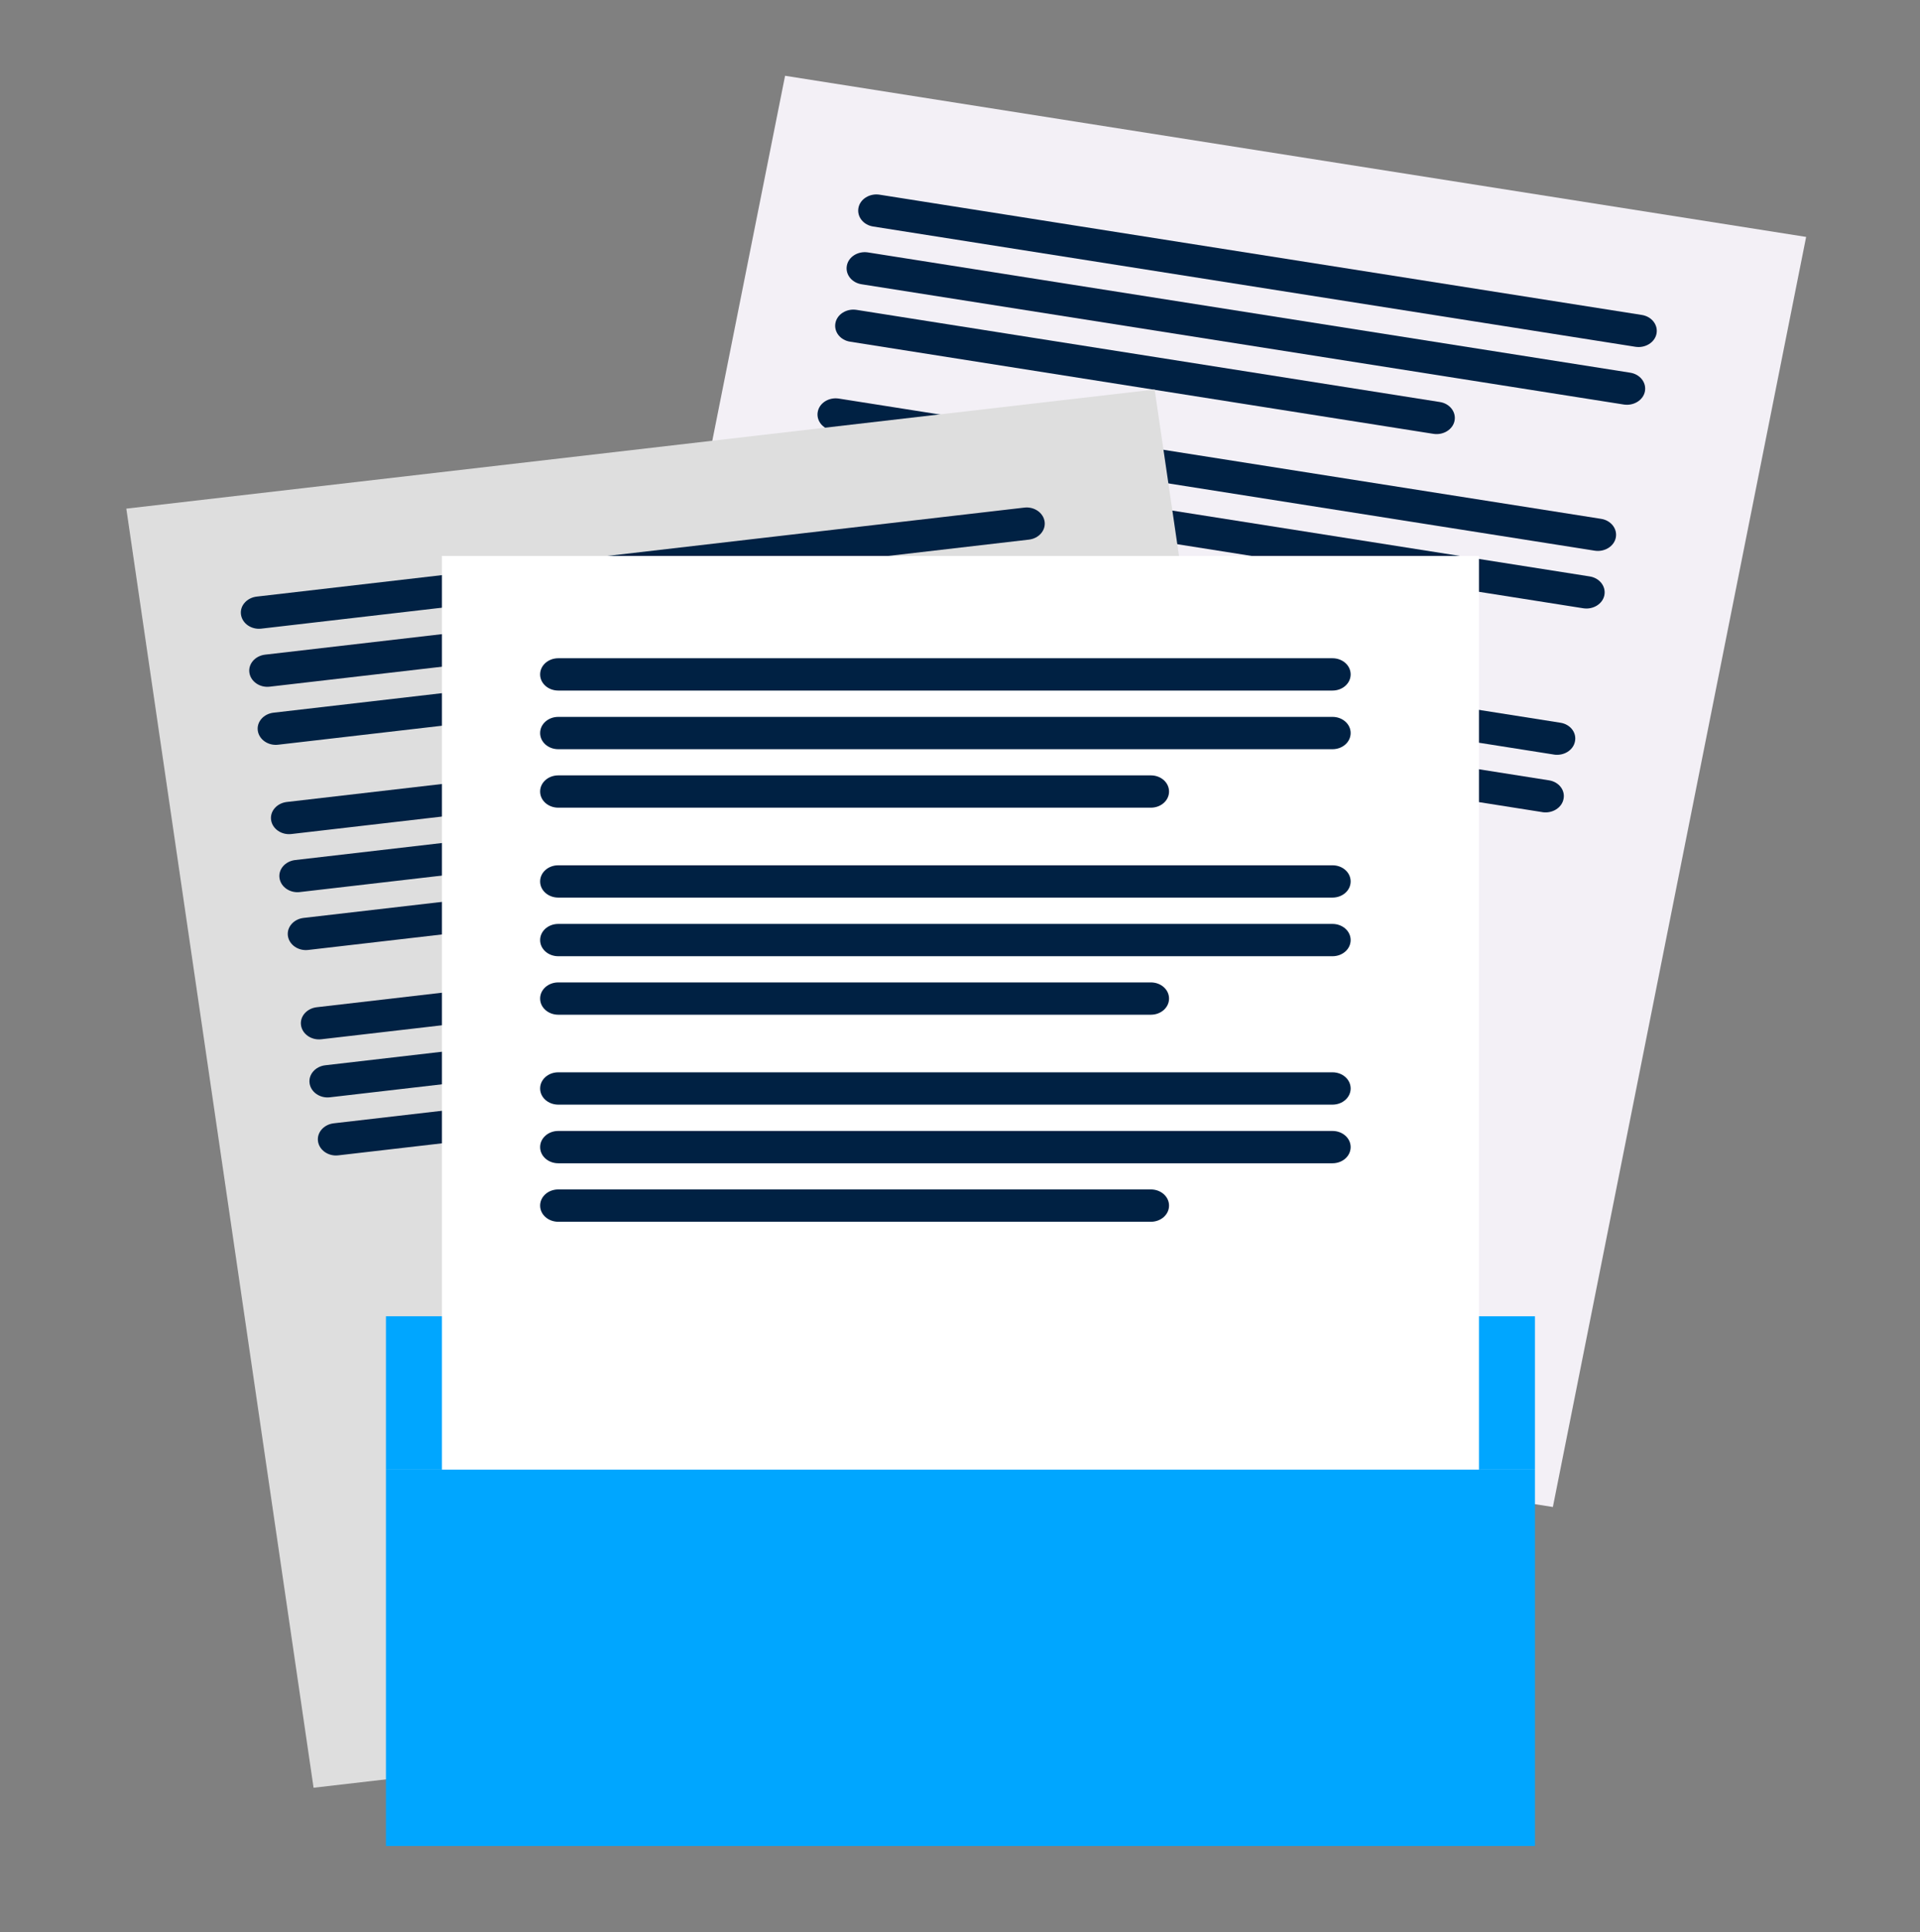
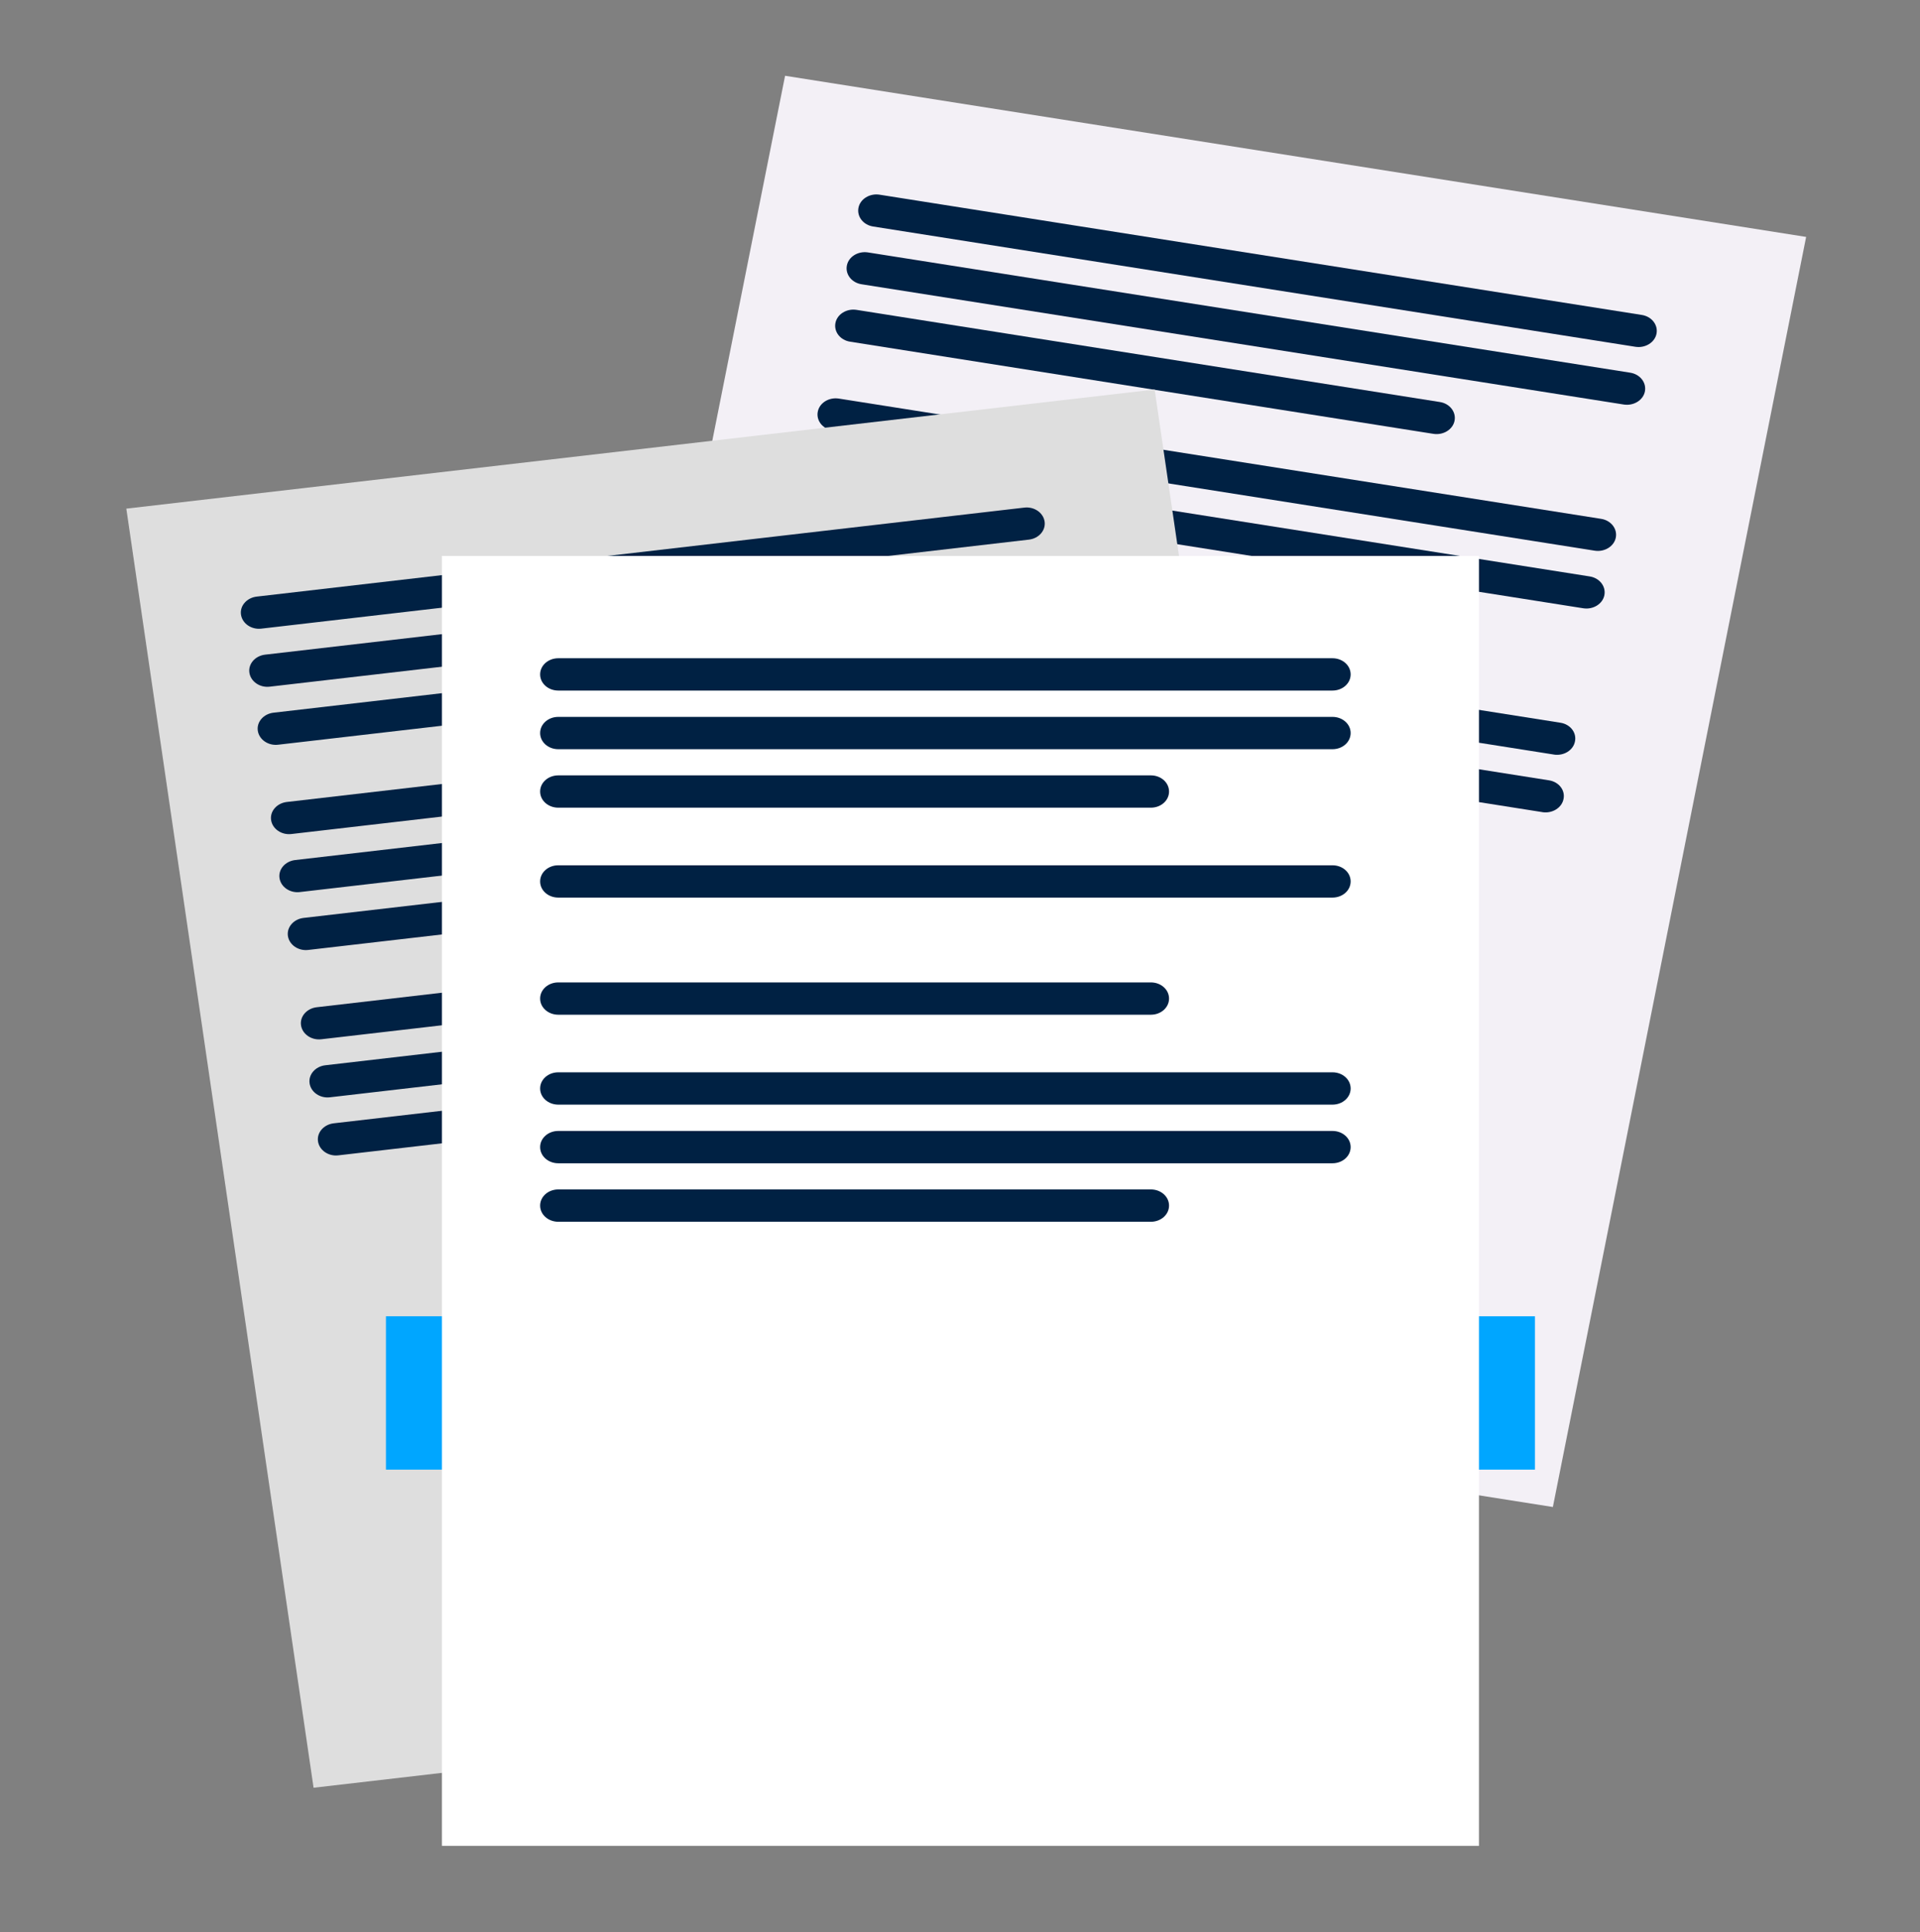
<svg xmlns="http://www.w3.org/2000/svg" width="152" height="153" viewBox="0 0 152 153" fill="none">
  <rect x="0" y="0" width="152" height="153" fill="#808080" stroke="none" />
  <path d="M142.986 18.759L62.152 6L42.101 106.563L122.935 119.322L142.986 18.759Z" fill="#F3F0F6" />
  <path d="M129.477 27.459L69.133 17.936C68.347 17.818 67.828 17.155 67.961 16.456C68.094 15.757 68.853 15.295 69.625 15.414L129.969 24.936C130.755 25.055 131.274 25.718 131.141 26.417C131.008 27.116 130.249 27.578 129.477 27.459Z" fill="#002143" />
  <path d="M128.558 32.031L68.214 22.508C67.429 22.39 66.91 21.726 67.043 21.028C67.176 20.329 67.921 19.867 68.707 19.985L129.051 29.508C129.836 29.627 130.356 30.29 130.222 30.989C130.089 31.688 129.331 32.149 128.558 32.031Z" fill="#002143" />
  <path d="M113.489 34.353L67.309 27.056C66.524 26.938 66.004 26.275 66.138 25.576C66.271 24.877 67.029 24.415 67.802 24.534L113.982 31.83C114.767 31.948 115.286 32.611 115.153 33.31C115.02 34.009 114.261 34.471 113.489 34.353Z" fill="#002143" />
  <path d="M126.255 43.603L65.911 34.08C65.126 33.962 64.606 33.299 64.74 32.6C64.873 31.901 65.618 31.439 66.404 31.558L126.748 41.08C127.533 41.199 128.052 41.862 127.919 42.561C127.786 43.26 127.027 43.722 126.255 43.603Z" fill="#002143" />
  <path d="M125.35 48.163L65.006 38.641C64.22 38.522 63.701 37.859 63.834 37.16C63.967 36.461 64.726 35.999 65.498 36.118L125.843 45.64C126.628 45.759 127.147 46.422 127.014 47.121C126.881 47.82 126.122 48.282 125.35 48.163Z" fill="#002143" />
  <path d="M110.267 50.497L64.087 43.2C63.302 43.082 62.783 42.419 62.916 41.72C63.049 41.021 63.794 40.559 64.58 40.678L110.76 47.974C111.545 48.092 112.064 48.755 111.931 49.454C111.798 50.153 111.039 50.615 110.267 50.497Z" fill="#002143" />
  <path d="M123.034 59.747L62.69 50.224C61.904 50.105 61.385 49.442 61.518 48.743C61.651 48.045 62.41 47.583 63.182 47.701L123.527 57.224C124.312 57.342 124.831 58.006 124.685 58.705C124.552 59.403 123.806 59.865 123.021 59.747H123.034Z" fill="#002143" />
  <path d="M122.129 64.307L61.785 54.784C60.999 54.666 60.48 54.002 60.613 53.303C60.746 52.605 61.505 52.143 62.277 52.261L122.621 61.784C123.407 61.902 123.926 62.566 123.779 63.264C123.646 63.963 122.888 64.425 122.115 64.307H122.129Z" fill="#002143" />
  <path d="M107.059 66.64L60.879 59.344C60.094 59.226 59.575 58.562 59.708 57.864C59.841 57.165 60.6 56.703 61.372 56.821L107.552 64.117C108.337 64.236 108.856 64.899 108.723 65.598C108.59 66.297 107.831 66.759 107.059 66.64Z" fill="#002143" />
  <path d="M91.409 30.84L10 40.273L24.824 141.551L106.233 132.118L91.409 30.84Z" fill="#DEDEDE" />
  <path d="M81.46 42.726L20.69 49.774C19.904 49.869 19.185 49.371 19.079 48.672C18.972 47.974 19.532 47.334 20.317 47.239L81.087 40.192C81.873 40.097 82.591 40.594 82.698 41.293C82.804 41.992 82.245 42.632 81.46 42.726Z" fill="#002143" />
  <path d="M82.125 47.322L21.355 54.37C20.57 54.464 19.851 53.967 19.744 53.268C19.638 52.569 20.197 51.93 20.983 51.835L81.753 44.788C82.538 44.693 83.257 45.19 83.364 45.889C83.47 46.588 82.911 47.227 82.125 47.322Z" fill="#002143" />
  <path d="M68.534 53.576L22.021 58.965C21.236 59.06 20.517 58.562 20.41 57.864C20.304 57.165 20.863 56.525 21.648 56.431L68.161 51.041C68.947 50.947 69.666 51.444 69.772 52.143C69.879 52.842 69.32 53.481 68.534 53.576Z" fill="#002143" />
  <path d="M83.843 58.989L23.073 66.036C22.288 66.131 21.569 65.633 21.462 64.934C21.356 64.236 21.915 63.596 22.7 63.501L83.47 56.454C84.256 56.359 84.975 56.857 85.081 57.556C85.188 58.254 84.629 58.894 83.843 58.989Z" fill="#002143" />
  <path d="M84.509 63.584L23.738 70.632C22.953 70.727 22.234 70.229 22.128 69.53C22.021 68.831 22.58 68.192 23.366 68.097L84.136 61.05C84.921 60.955 85.64 61.452 85.747 62.151C85.853 62.85 85.294 63.49 84.509 63.584Z" fill="#002143" />
  <path d="M70.917 69.826L24.404 75.215C23.619 75.31 22.9 74.812 22.793 74.114C22.687 73.415 23.246 72.775 24.031 72.68L70.544 67.291C71.33 67.197 72.048 67.694 72.155 68.393C72.261 69.092 71.702 69.731 70.917 69.826Z" fill="#002143" />
  <path d="M86.212 75.239L25.442 82.287C24.657 82.381 23.938 81.884 23.831 81.185C23.725 80.486 24.284 79.847 25.069 79.752L85.84 72.704C86.625 72.61 87.344 73.107 87.45 73.806C87.557 74.505 86.998 75.144 86.212 75.239Z" fill="#002143" />
  <path d="M86.891 79.835L26.121 86.882C25.335 86.977 24.617 86.48 24.51 85.781C24.404 85.082 24.963 84.442 25.748 84.347L86.518 77.3C87.304 77.205 88.023 77.703 88.129 78.402C88.236 79.1 87.677 79.74 86.891 79.835Z" fill="#002143" />
  <path d="M73.3 86.089L26.787 91.478C26.002 91.573 25.283 91.075 25.176 90.376C25.07 89.678 25.629 89.038 26.414 88.943L72.927 83.554C73.712 83.459 74.431 83.957 74.538 84.656C74.644 85.354 74.085 85.994 73.3 86.089Z" fill="#002143" />
  <path d="M121.516 104.222H30.554V116.363H121.516V104.222Z" fill="#00A6FF" />
  <path d="M117.084 44.018H34.987V146.151H117.084V44.018Z" fill="white" />
-   <path d="M121.516 116.362H30.554V146.163H121.516V116.362Z" fill="#00A6FF" />
  <path d="M105.488 54.678H44.199C43.4 54.678 42.761 54.109 42.761 53.398C42.761 52.688 43.4 52.119 44.199 52.119H105.488C106.287 52.119 106.926 52.688 106.926 53.398C106.926 54.109 106.287 54.678 105.488 54.678Z" fill="#002143" />
  <path d="M105.488 59.321H44.199C43.4 59.321 42.761 58.752 42.761 58.041C42.761 57.331 43.4 56.762 44.199 56.762H105.488C106.287 56.762 106.926 57.331 106.926 58.041C106.926 58.752 106.287 59.321 105.488 59.321Z" fill="#002143" />
  <path d="M91.098 63.951H44.199C43.4 63.951 42.761 63.383 42.761 62.672C42.761 61.962 43.4 61.393 44.199 61.393H91.111C91.91 61.393 92.549 61.962 92.549 62.672C92.549 63.383 91.91 63.951 91.111 63.951H91.098Z" fill="#002143" />
  <path d="M105.488 71.07H44.199C43.4 71.07 42.761 70.502 42.761 69.791C42.761 69.08 43.4 68.512 44.199 68.512H105.488C106.287 68.512 106.926 69.08 106.926 69.791C106.926 70.502 106.287 71.07 105.488 71.07Z" fill="#002143" />
-   <path d="M105.488 75.713H44.199C43.4 75.713 42.761 75.145 42.761 74.434C42.761 73.723 43.4 73.155 44.199 73.155H105.488C106.287 73.155 106.926 73.723 106.926 74.434C106.926 75.145 106.287 75.713 105.488 75.713Z" fill="#002143" />
  <path d="M91.098 80.344H44.199C43.4 80.344 42.761 79.775 42.761 79.065C42.761 78.354 43.4 77.786 44.199 77.786H91.111C91.91 77.786 92.549 78.354 92.549 79.065C92.549 79.775 91.91 80.344 91.111 80.344H91.098Z" fill="#002143" />
  <path d="M105.488 87.463H44.199C43.4 87.463 42.761 86.894 42.761 86.183C42.761 85.473 43.4 84.904 44.199 84.904H105.488C106.287 84.904 106.926 85.473 106.926 86.183C106.926 86.894 106.287 87.463 105.488 87.463Z" fill="#002143" />
  <path d="M105.488 92.106H44.199C43.4 92.106 42.761 91.537 42.761 90.826C42.761 90.116 43.4 89.547 44.199 89.547H105.488C106.287 89.547 106.926 90.116 106.926 90.826C106.926 91.537 106.287 92.106 105.488 92.106Z" fill="#002143" />
  <path d="M91.098 96.737H44.199C43.4 96.737 42.761 96.168 42.761 95.457C42.761 94.747 43.4 94.178 44.199 94.178H91.111C91.91 94.178 92.549 94.747 92.549 95.457C92.549 96.168 91.91 96.737 91.111 96.737H91.098Z" fill="#002143" />
</svg>